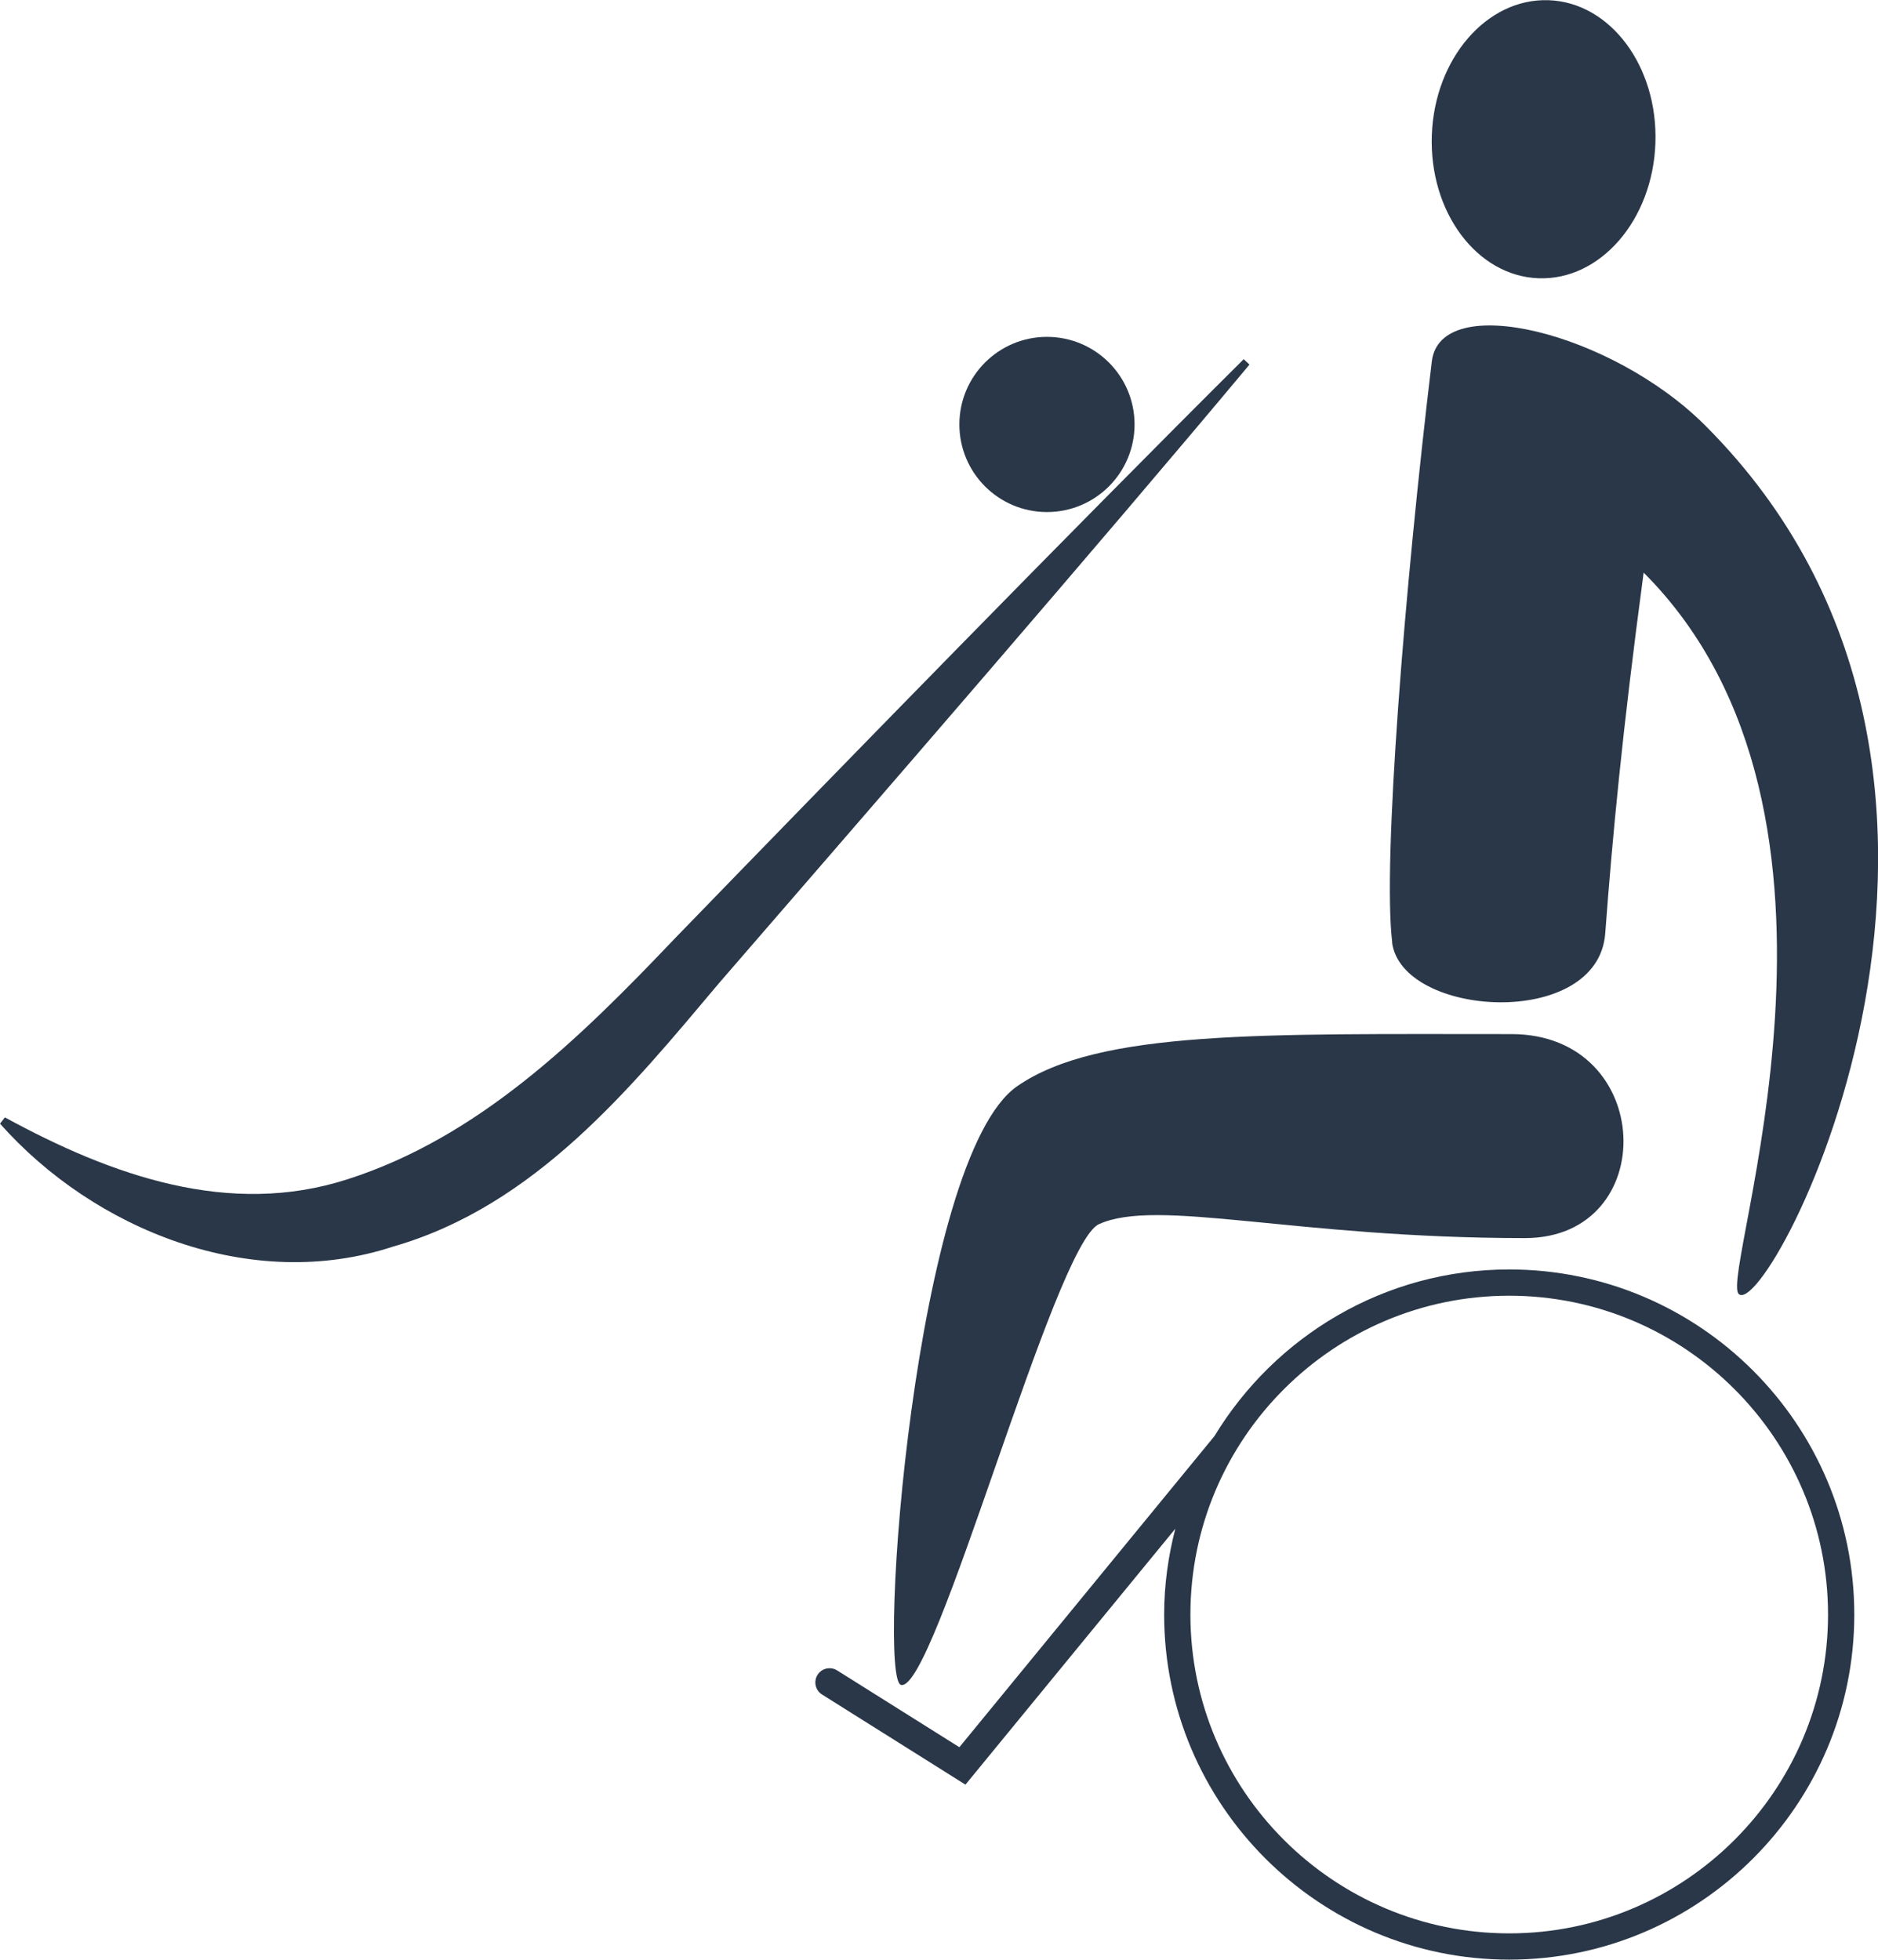
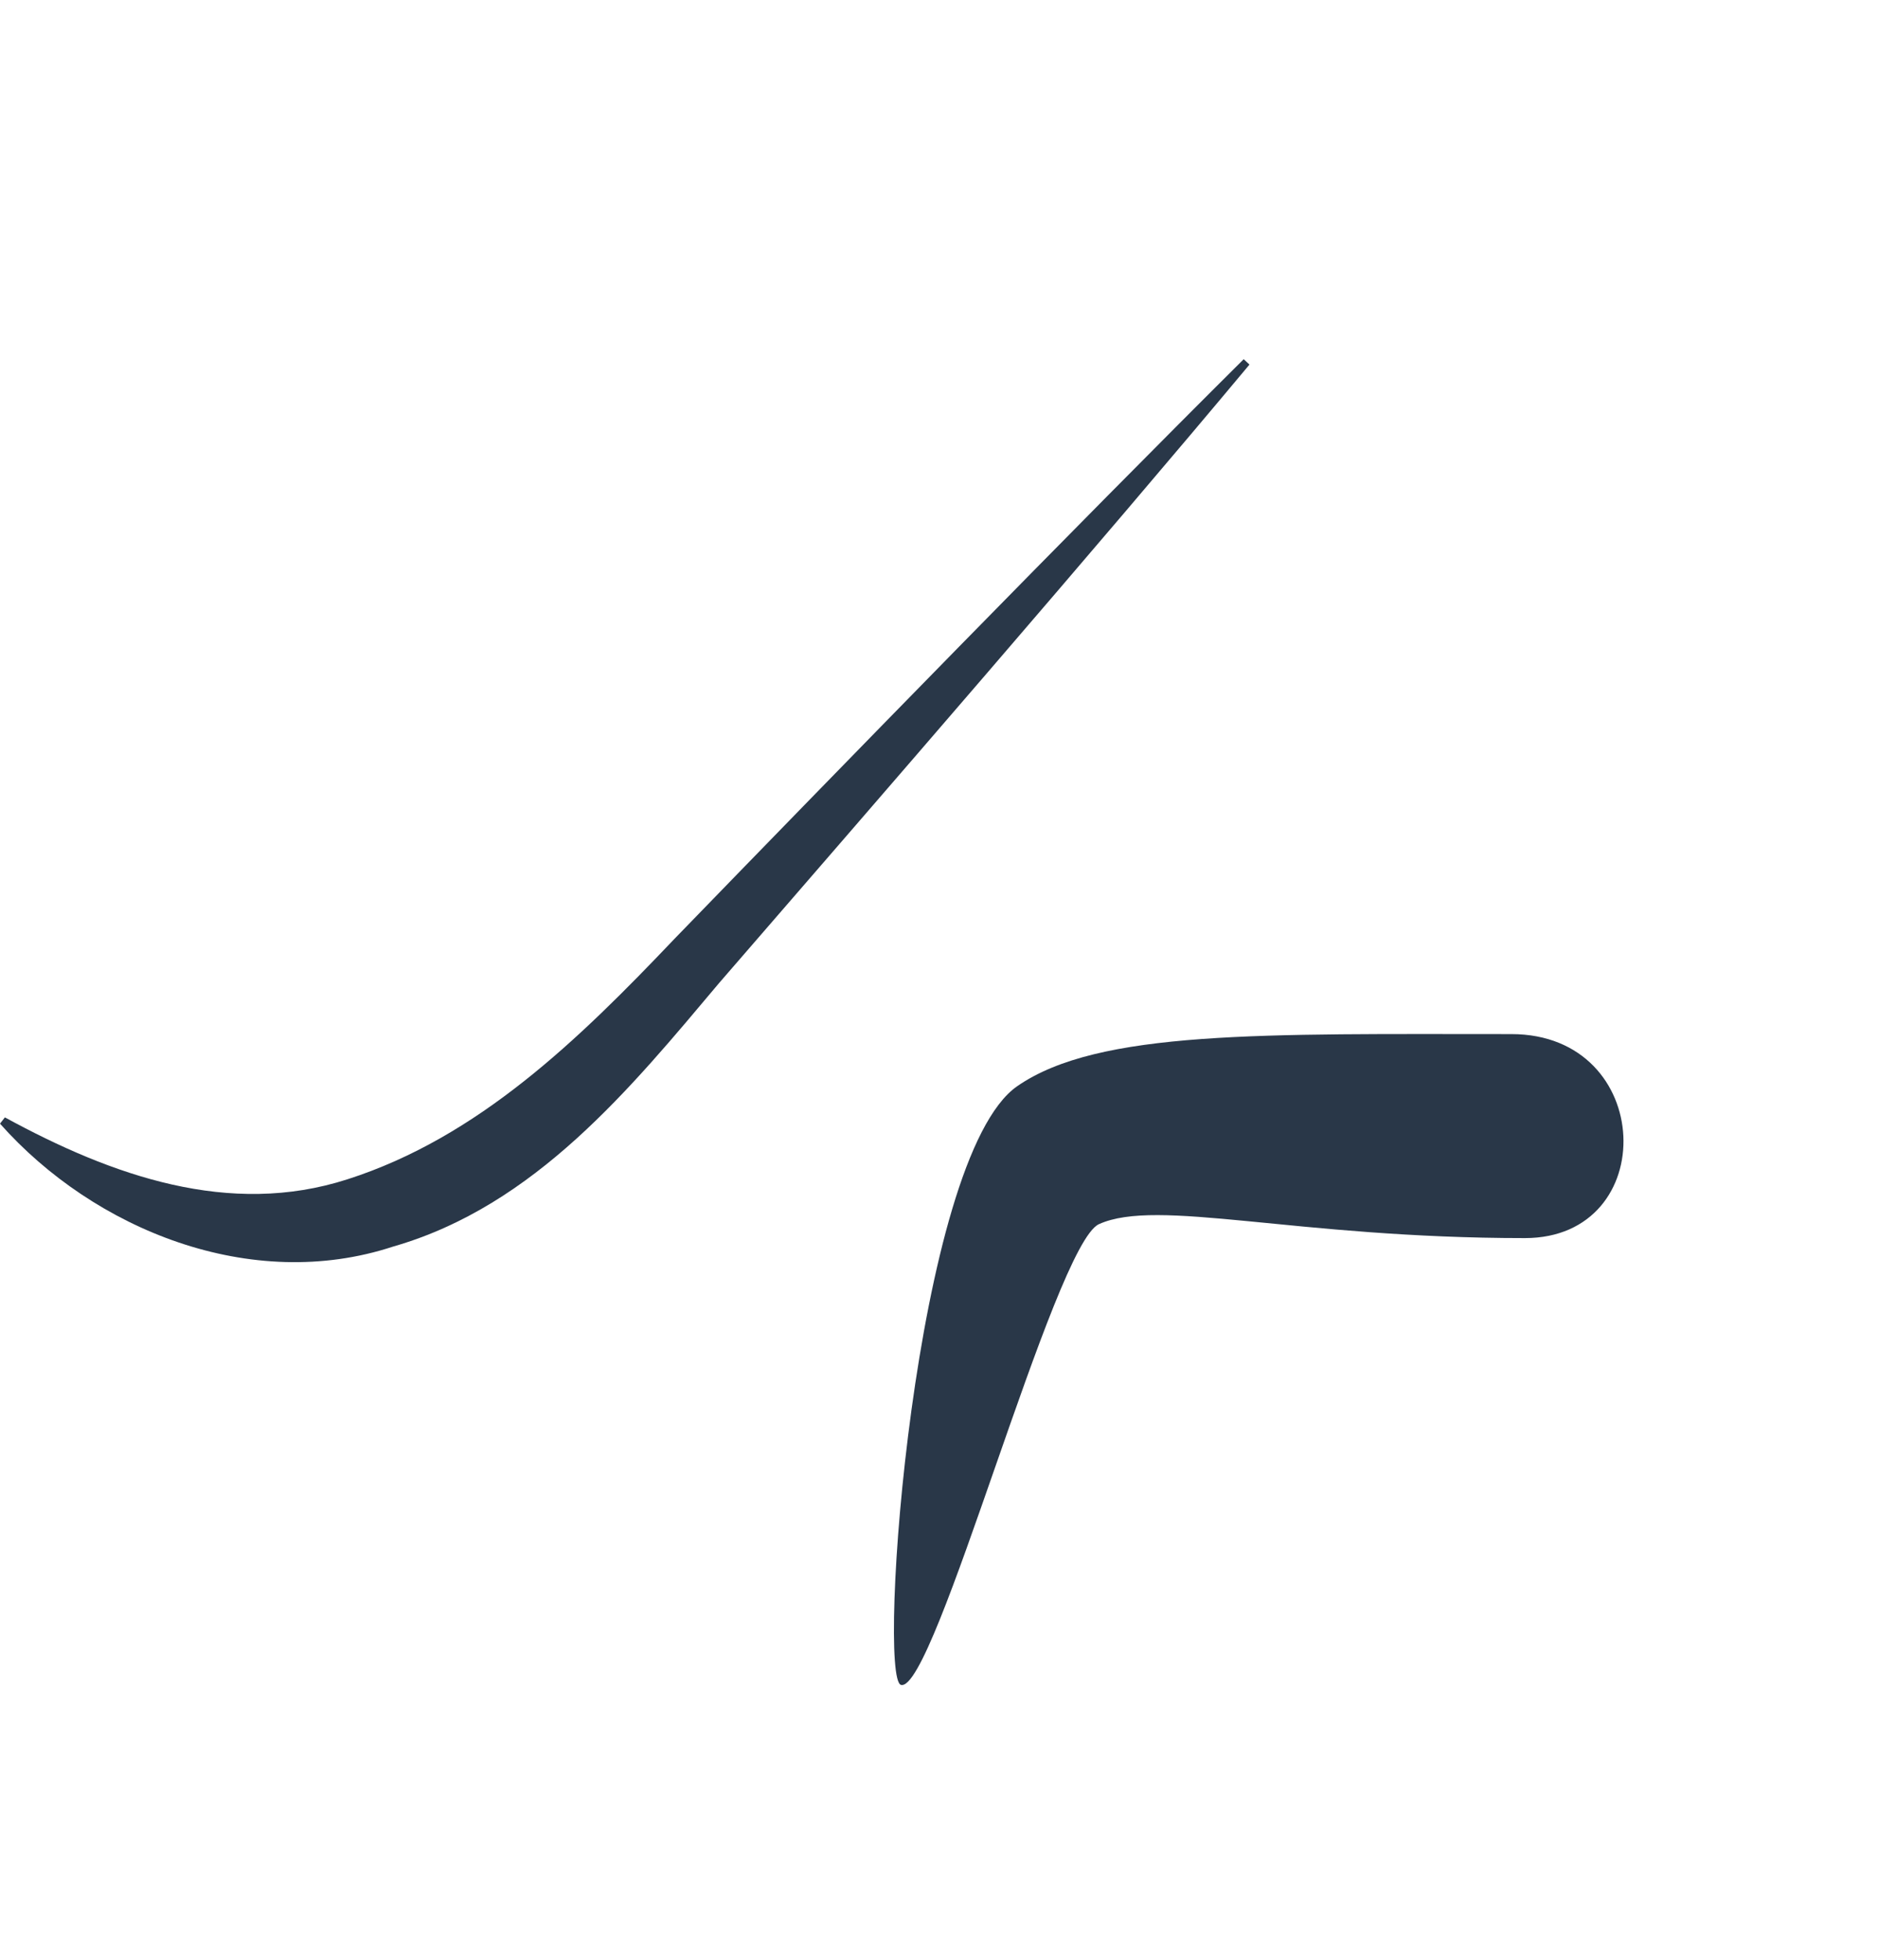
<svg xmlns="http://www.w3.org/2000/svg" id="_레이어_2" data-name="레이어 2" viewBox="0 0 95.84 100">
  <defs>
    <style>
      .cls-1 {
        fill: #293748;
      }
    </style>
  </defs>
  <g id="_레이어_1-2" data-name="레이어 1">
    <g>
      <g>
-         <path class="cls-1" d="M78.52,14.2c3.15,.11,5.82-2.97,5.96-6.89,.14-3.92-2.3-7.19-5.45-7.3-3.15-.11-5.82,2.97-5.96,6.89-.14,3.92,2.3,7.19,5.45,7.3Z" />
-         <path class="cls-1" d="M71.04,48.08c.48,3.85,10.51,4.48,10.88-.45,.37-4.95,.87-10.27,1.96-18.41,12.41,12.41,3.85,35.8,4.85,36.81,1.5,1.5,16.24-26.38-1.71-44.32-4.75-4.75-13.51-6.92-13.95-3.27-1.39,11.54-2.52,25.66-2.02,29.65Z" />
        <path class="cls-1" d="M77.13,52.77c-12.65,0-21.07-.22-25.22,2.66-5.25,3.64-7.16,30.23-5.93,30.55,1.72,.45,7.81-22.47,10.1-23.51,2.99-1.36,9.98,.71,21.74,.71,6.96,0,6.67-10.41-.69-10.41Z" />
-         <path class="cls-1" d="M77.02,64.78c-6.37,0-11.95,3.41-15.04,8.5l-13.02,15.88-6.24-3.92c-.34-.21-.79-.11-1,.23-.21,.34-.11,.79,.23,1l7.32,4.6,10.71-13.06c-.36,1.4-.57,2.86-.57,4.38,0,9.71,7.9,17.61,17.61,17.61s17.61-7.9,17.61-17.61-7.9-17.61-17.61-17.61Zm0,33.88c-8.97,0-16.27-7.3-16.27-16.27s7.3-16.27,16.27-16.27,16.27,7.3,16.27,16.27-7.3,16.27-16.27,16.27Z" />
      </g>
      <path class="cls-1" d="M63.76,18.61c-7.67,9.19-19.09,22.35-27.05,31.54-4.52,5.37-9.4,11.38-16.64,13.46C12.82,66,4.81,62.76,0,57.34c0,0,.25-.32,.25-.32,5.48,2.99,11.46,5.1,17.48,3.16,6.68-2.14,11.81-7.14,16.67-12.25,8.48-8.75,20.54-21.12,29.07-29.6,0,0,.29,.27,.29,.27h0Z" />
-       <circle class="cls-1" cx="53.43" cy="21.66" r="4.47" />
    </g>
  </g>
</svg>